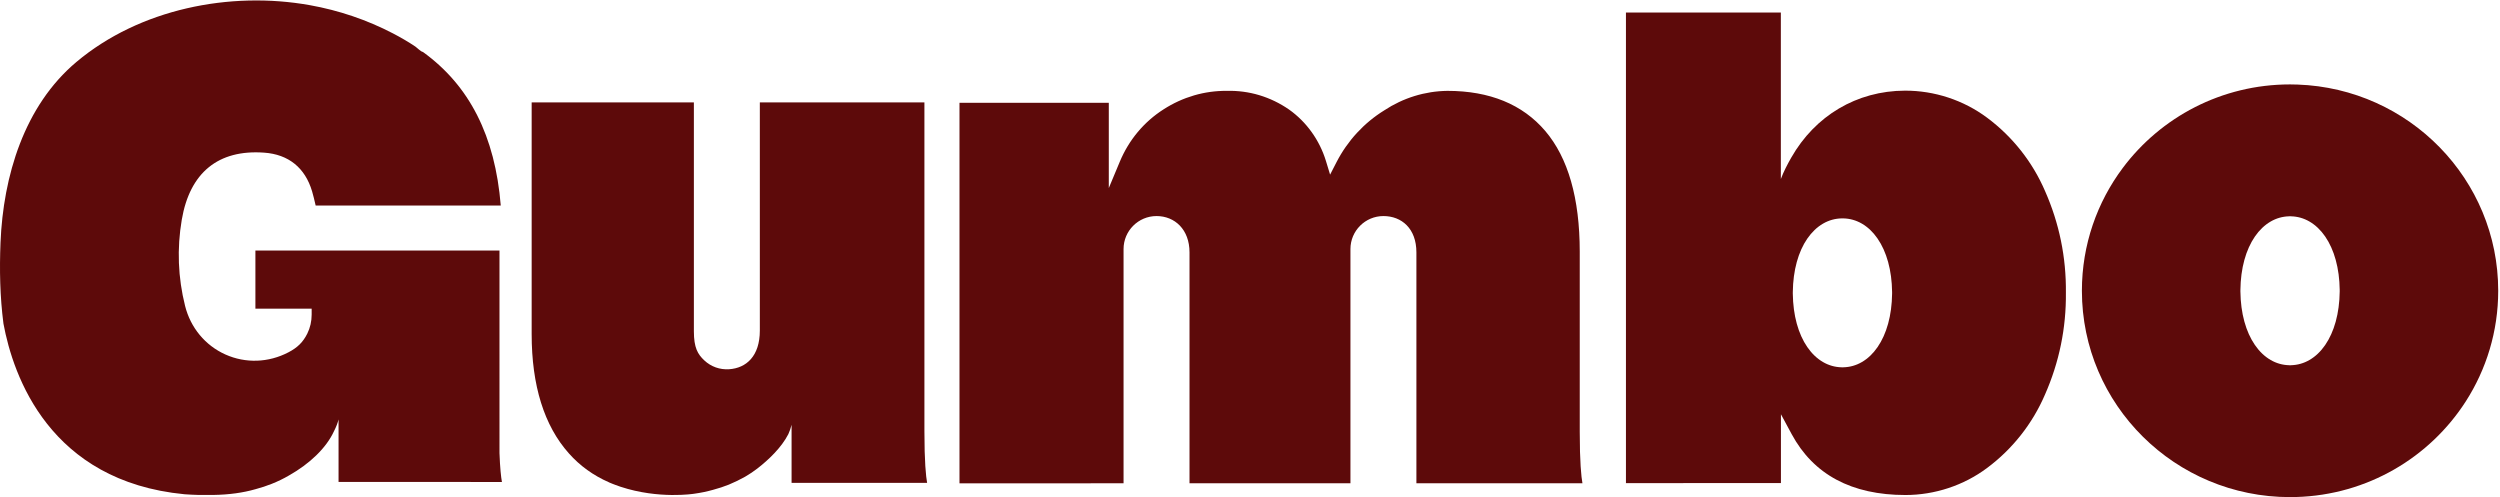
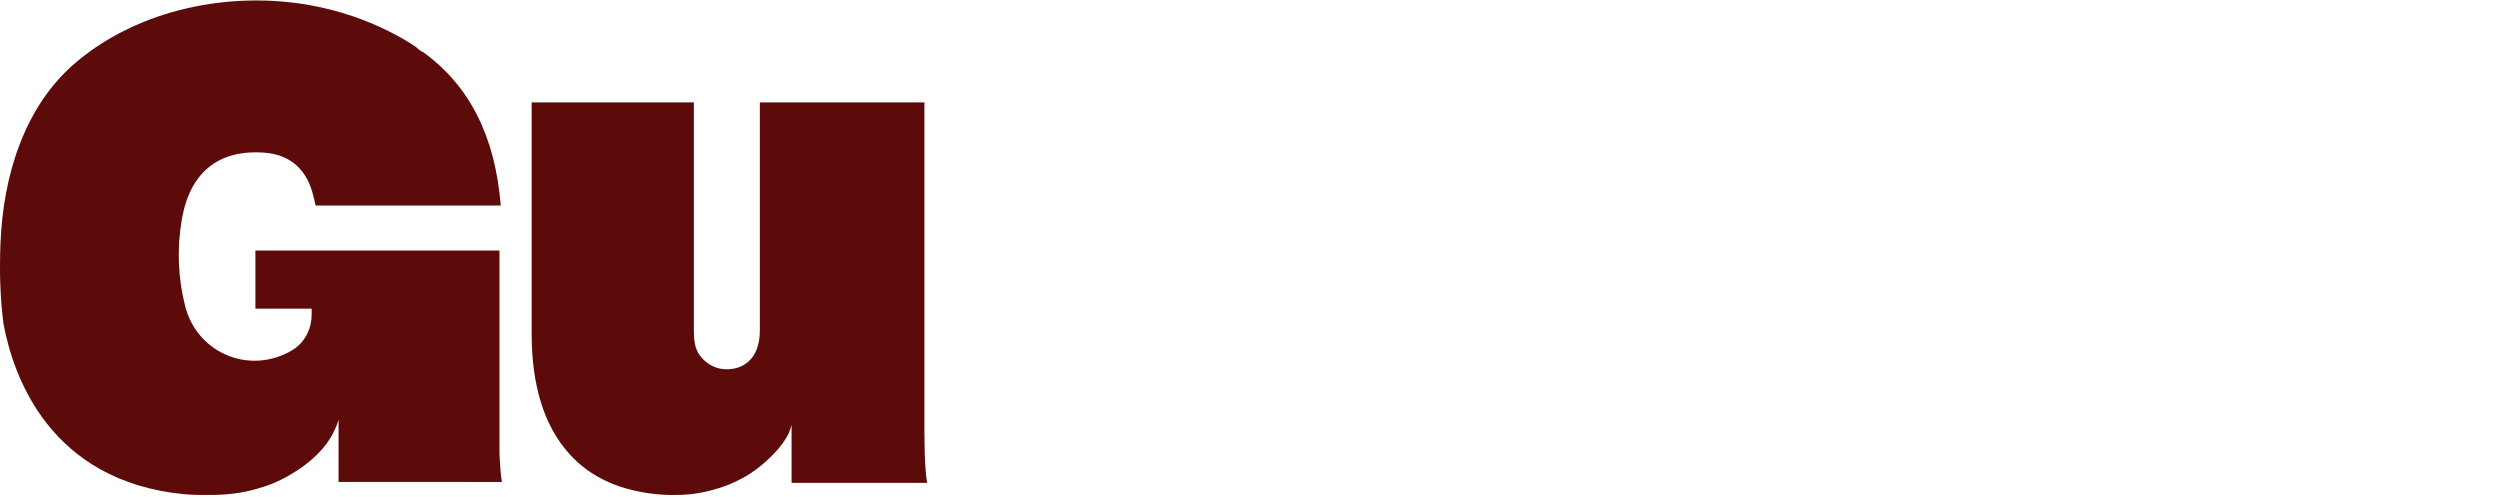
<svg xmlns="http://www.w3.org/2000/svg" width="699" height="139" viewBox="0 0 699 139" fill="none">
-   <path d="M441.696 70.32C441.691 55.449 438.441 44.105 432.039 36.602C425.702 29.173 416.505 25.407 404.705 25.407C398.433 25.479 392.317 27.368 387.022 30.868C381.38 34.355 376.779 39.35 373.701 45.32L371.895 48.828L370.746 45.052C368.969 39.212 365.306 34.093 360.43 30.636C355.247 27.049 349.229 25.24 343.03 25.407C336.819 25.341 330.694 27.121 325.333 30.575C319.872 34.054 315.643 39.112 313.1 45.203L310.02 52.58V28.752H268.273V135.139L314.146 135.129V69.631C314.146 64.546 318.282 60.41 323.367 60.41C328.451 60.41 332.587 64.152 332.587 70.557V135.129H377.584V69.631C377.584 64.546 381.721 60.41 386.805 60.41C391.889 60.41 396.026 63.89 396.026 70.557V135.129H442.45C442.123 133.297 441.696 129.264 441.696 120.682V70.32Z" fill="#5D0A0A" />
  <path d="M258.466 28.625H212.45V92.418C212.45 99.574 208.669 102.927 203.841 103.239C201.262 103.403 198.807 102.531 196.925 100.767C195.072 99.03 194.009 97.222 194.009 92.614V28.625H148.652V93.421C148.652 107.815 152.156 119.034 159.062 126.768C162.155 130.255 165.904 132.948 170.27 134.856L170.264 134.865C170.601 135.009 170.939 135.148 171.276 135.281C171.515 135.378 171.758 135.468 172.001 135.559C172.337 135.685 172.671 135.805 173.006 135.922C173.187 135.984 173.367 136.049 173.549 136.109C184.248 139.639 194.092 138.047 194.092 138.047C195.956 137.792 197.723 137.423 199.419 136.94C200.174 136.741 200.914 136.52 201.639 136.28C202.364 136.04 203.075 135.78 203.773 135.504C204.567 135.176 205.346 134.826 206.111 134.453C206.876 134.083 207.625 133.689 208.353 133.278C208.955 132.928 209.541 132.562 210.114 132.179C210.686 131.796 211.244 131.396 211.783 130.977C213.356 129.757 215.036 128.293 216.563 126.667C218.089 125.041 219.462 123.254 220.419 121.387C220.812 120.524 221.115 119.648 221.325 118.77V135.002L259.221 135.012C258.892 133.182 258.466 129.15 258.466 120.555V28.625Z" fill="#5D0A0A" />
-   <path d="M642.405 23.644C641.705 23.618 641.004 23.602 640.298 23.602C621.144 23.602 604.154 32.775 593.548 46.931C586.354 56.531 582.099 68.42 582.099 81.297C582.099 113.161 608.156 138.993 640.298 138.993C640.859 138.993 641.417 138.983 641.973 138.967C661.933 138.408 679.378 127.888 689.425 112.242C695.169 103.3 698.499 92.684 698.499 81.297C698.499 50.133 673.572 24.743 642.405 23.644ZM654.179 81.562C654.141 84.563 653.767 87.368 653.07 89.909C652.382 92.418 651.388 94.623 650.122 96.465C648.873 98.276 647.396 99.684 645.731 100.649C644.117 101.587 642.37 102.076 640.544 102.114V102.122H640.318H640.281H640.056V102.114C638.227 102.076 636.482 101.587 634.867 100.649C633.201 99.683 631.722 98.275 630.475 96.465C629.208 94.623 628.214 92.417 627.525 89.909C626.828 87.368 626.456 84.561 626.42 81.564H626.416L626.42 81.033C626.456 78.033 626.828 75.226 627.525 72.685C628.214 70.178 629.208 67.972 630.475 66.129C631.722 64.32 633.201 62.912 634.867 61.944C636.482 61.007 638.227 60.519 640.054 60.481V60.473H640.279H640.315H640.541V60.481C642.37 60.519 644.117 61.007 645.731 61.944C647.396 62.911 648.873 64.319 650.122 66.129C651.388 67.972 652.382 70.177 653.07 72.685C653.769 75.226 654.141 78.033 654.179 81.031V81.562Z" fill="#5D0A0A" />
  <path d="M94.659 134.751L140.338 134.76C140.091 133.385 139.81 130.946 139.657 126.666L139.656 70.041H71.412V86.297H87.14V87.973C87.14 89.841 86.719 91.673 85.922 93.272C84.734 95.654 83.211 97.168 80.662 98.5C75.088 101.418 68.659 101.642 63.022 99.114C57.389 96.59 53.28 91.638 51.748 85.529C49.762 77.605 49.451 69.5 50.823 61.44C53.068 48.256 61.031 41.757 73.848 42.68C80.658 43.159 85.296 46.896 87.257 53.487C87.618 54.701 87.901 55.926 88.175 57.111L88.257 57.465H140.012C138.438 38.029 131.261 23.913 118.236 14.52C117.72 14.492 116.55 13.299 116.128 13.016C114.126 11.673 112.032 10.463 109.896 9.349C102.622 5.553 94.744 2.899 86.671 1.45C64.27 -2.568 38.99 2.52 21.368 17.324C6.726 29.624 0.899 49.294 0.144 67.826C-0.166 75.374 -0.012 82.948 0.965 90.487C3.684 105.198 13.898 134.568 51.599 138.195C52.93 138.265 54.06 138.369 55.627 138.391C56.919 138.41 58.271 138.41 59.688 138.386C64.05 138.316 67.894 137.789 71.441 136.776C73.023 136.361 74.536 135.854 75.995 135.275C77.679 134.606 79.277 133.829 80.788 132.947C86.589 129.676 91.25 125.248 93.407 120.513C93.986 119.388 94.426 118.235 94.659 117.279V134.751Z" fill="#5D0A0A" />
-   <path d="M571.78 53.384C568.276 45.265 562.682 38.188 555.598 32.915C548.972 27.971 540.81 25.316 532.604 25.347C519.123 25.399 507.516 32.359 500.836 44.066C499.743 45.982 498.706 47.978 497.926 50.047V3.503H454.614V135.083L497.949 135.061V115.823L500.96 121.404C507.05 132.685 517.693 138.406 532.776 138.406C540.953 138.406 549.046 135.728 555.562 130.866C562.673 125.576 568.277 118.477 571.775 110.329C575.76 101.293 577.727 91.711 577.624 81.846C577.732 71.967 575.766 62.395 571.78 53.384ZM529.029 82.144C528.991 85.145 528.619 87.951 527.921 90.491C527.231 93 526.24 95.205 524.971 97.047C523.723 98.858 522.248 100.266 520.582 101.231C518.965 102.17 517.222 102.658 515.395 102.696V102.704H515.167H515.133H514.907V102.696C513.077 102.658 511.333 102.17 509.718 101.231C508.05 100.265 506.575 98.857 505.326 97.047C504.058 95.205 503.065 92.999 502.377 90.491C501.681 87.95 501.307 85.143 501.27 82.146H501.266L501.27 81.615C501.307 78.615 501.681 75.808 502.377 73.267C503.065 70.76 504.058 68.554 505.326 66.712C506.575 64.902 508.05 63.494 509.718 62.526C511.333 61.589 513.077 61.101 514.904 61.063V61.055H515.13H515.166H515.392V61.063C517.222 61.101 518.965 61.589 520.582 62.526C522.248 63.493 523.723 64.901 524.971 66.712C526.24 68.554 527.231 70.759 527.921 73.267C528.619 75.808 528.991 78.615 529.029 81.613H529.032L529.029 82.144Z" fill="#5D0A0A" />
</svg>